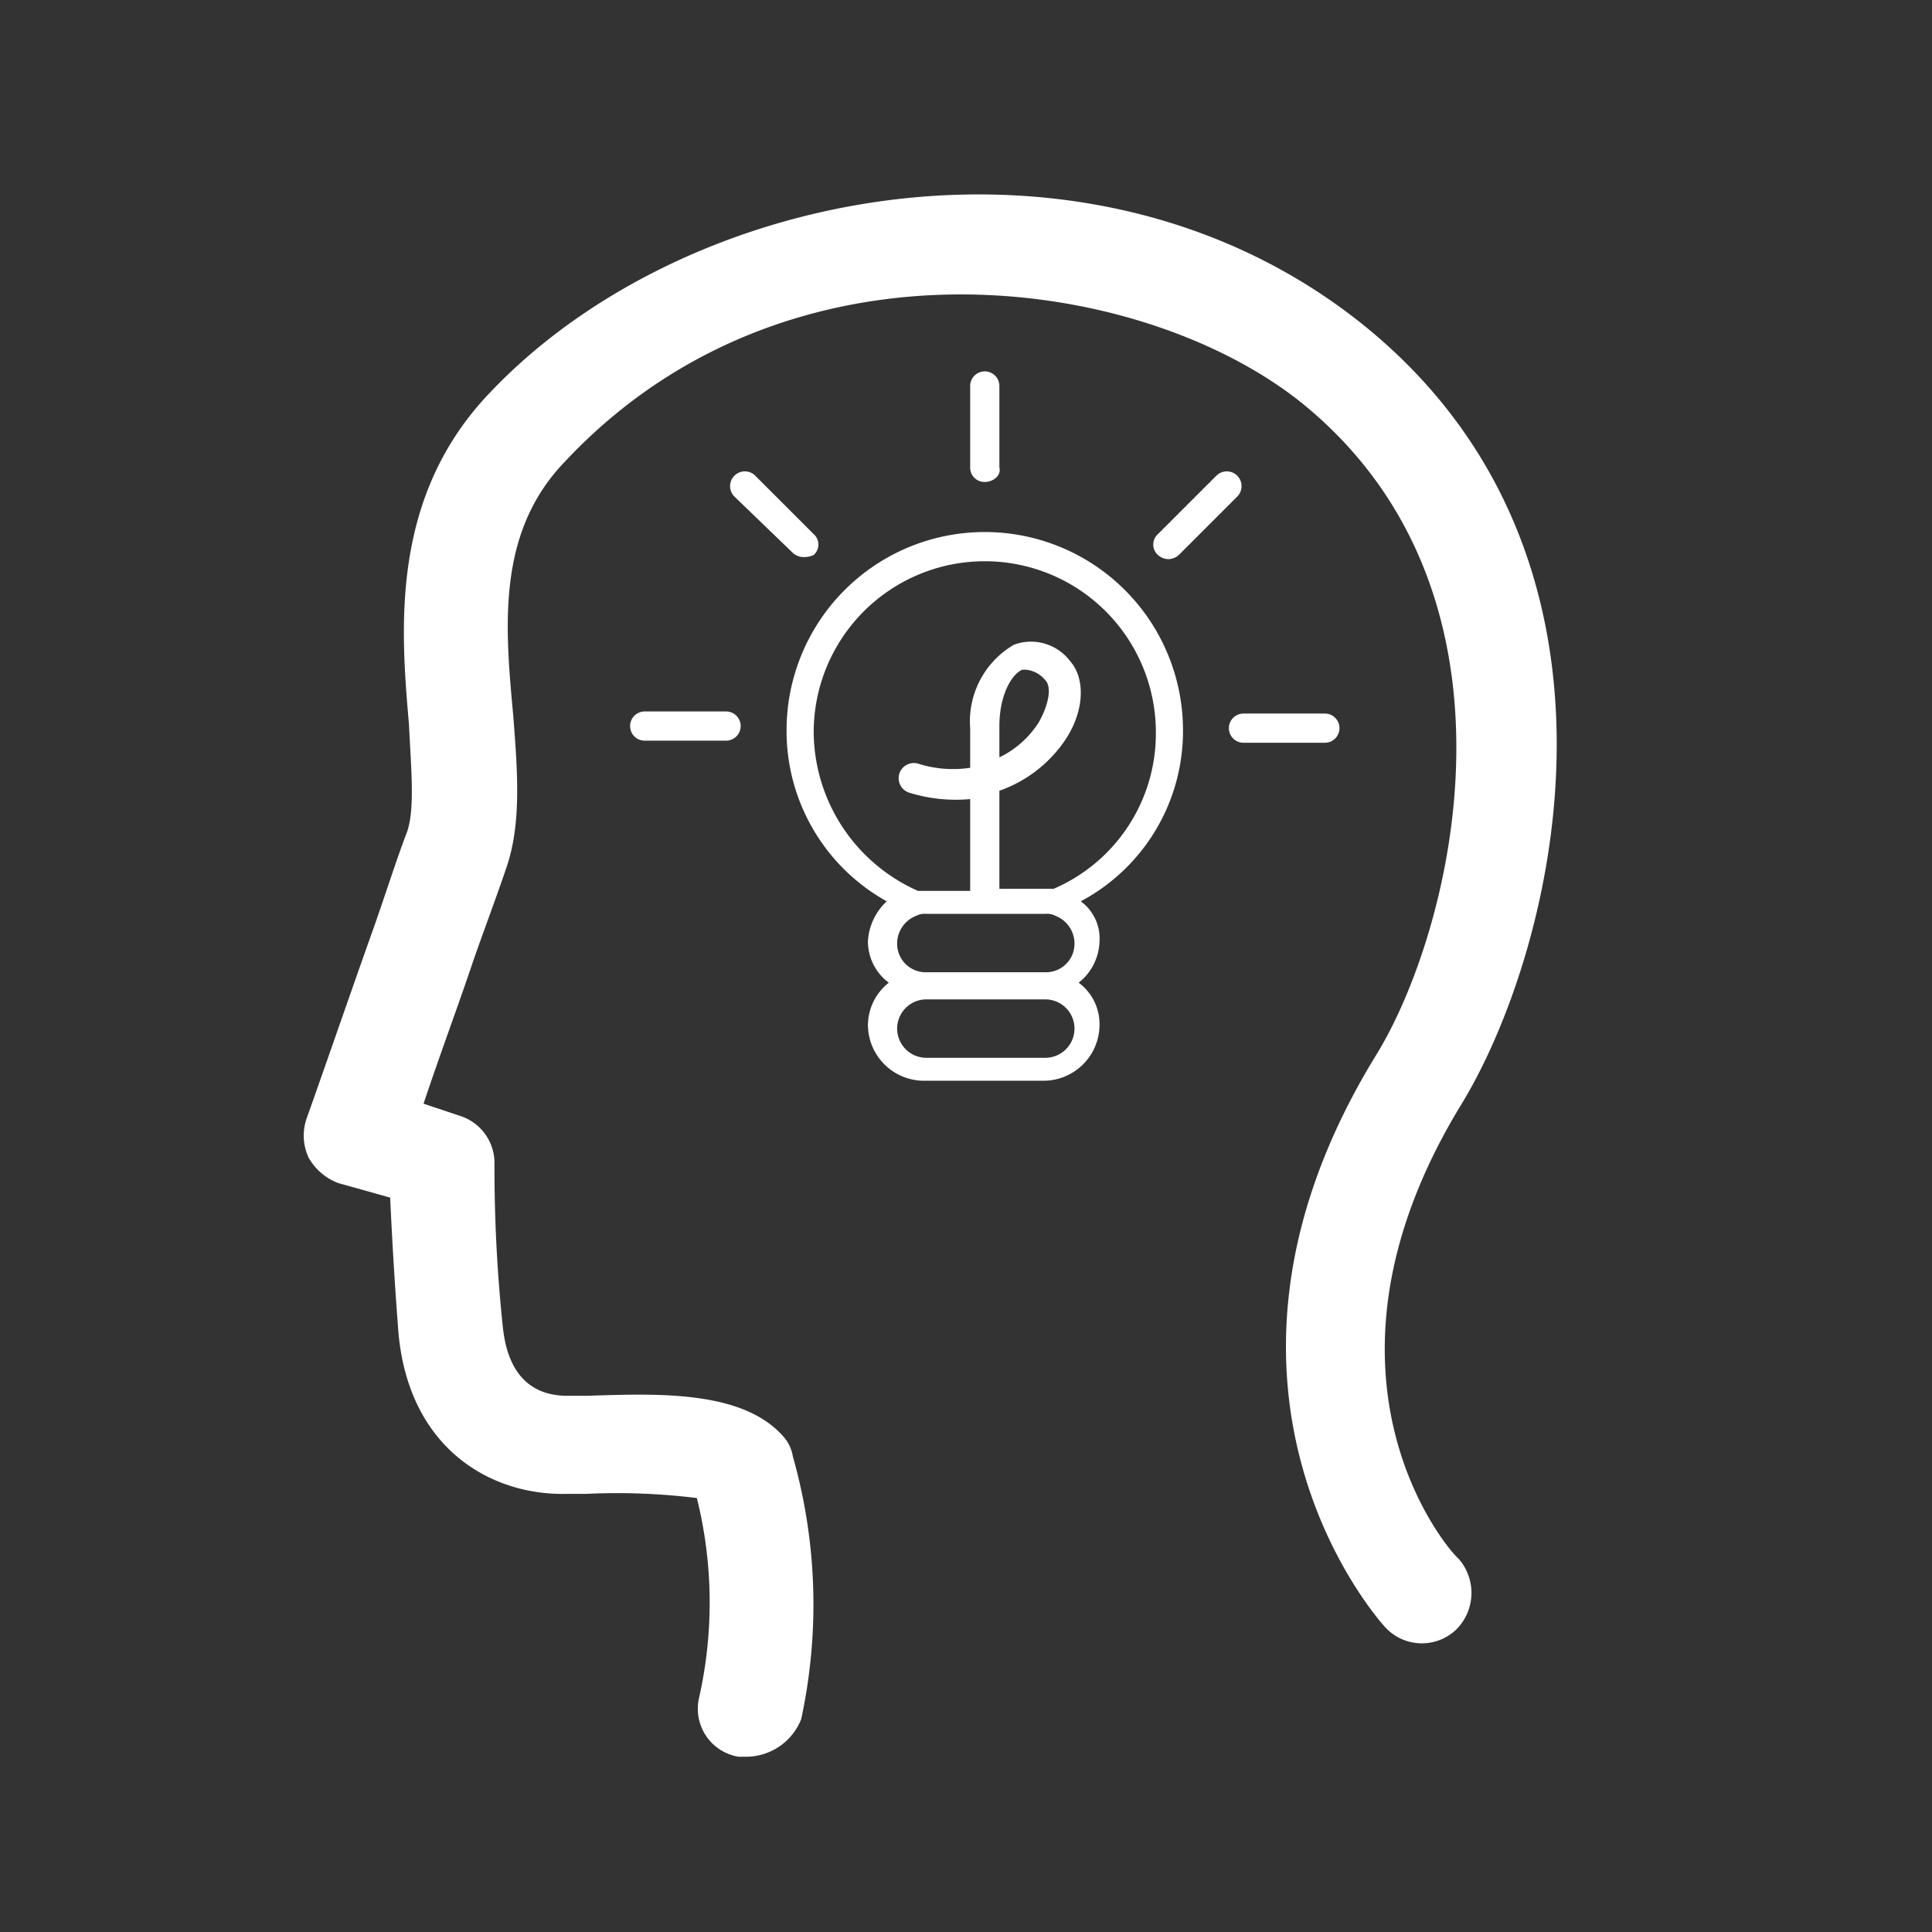
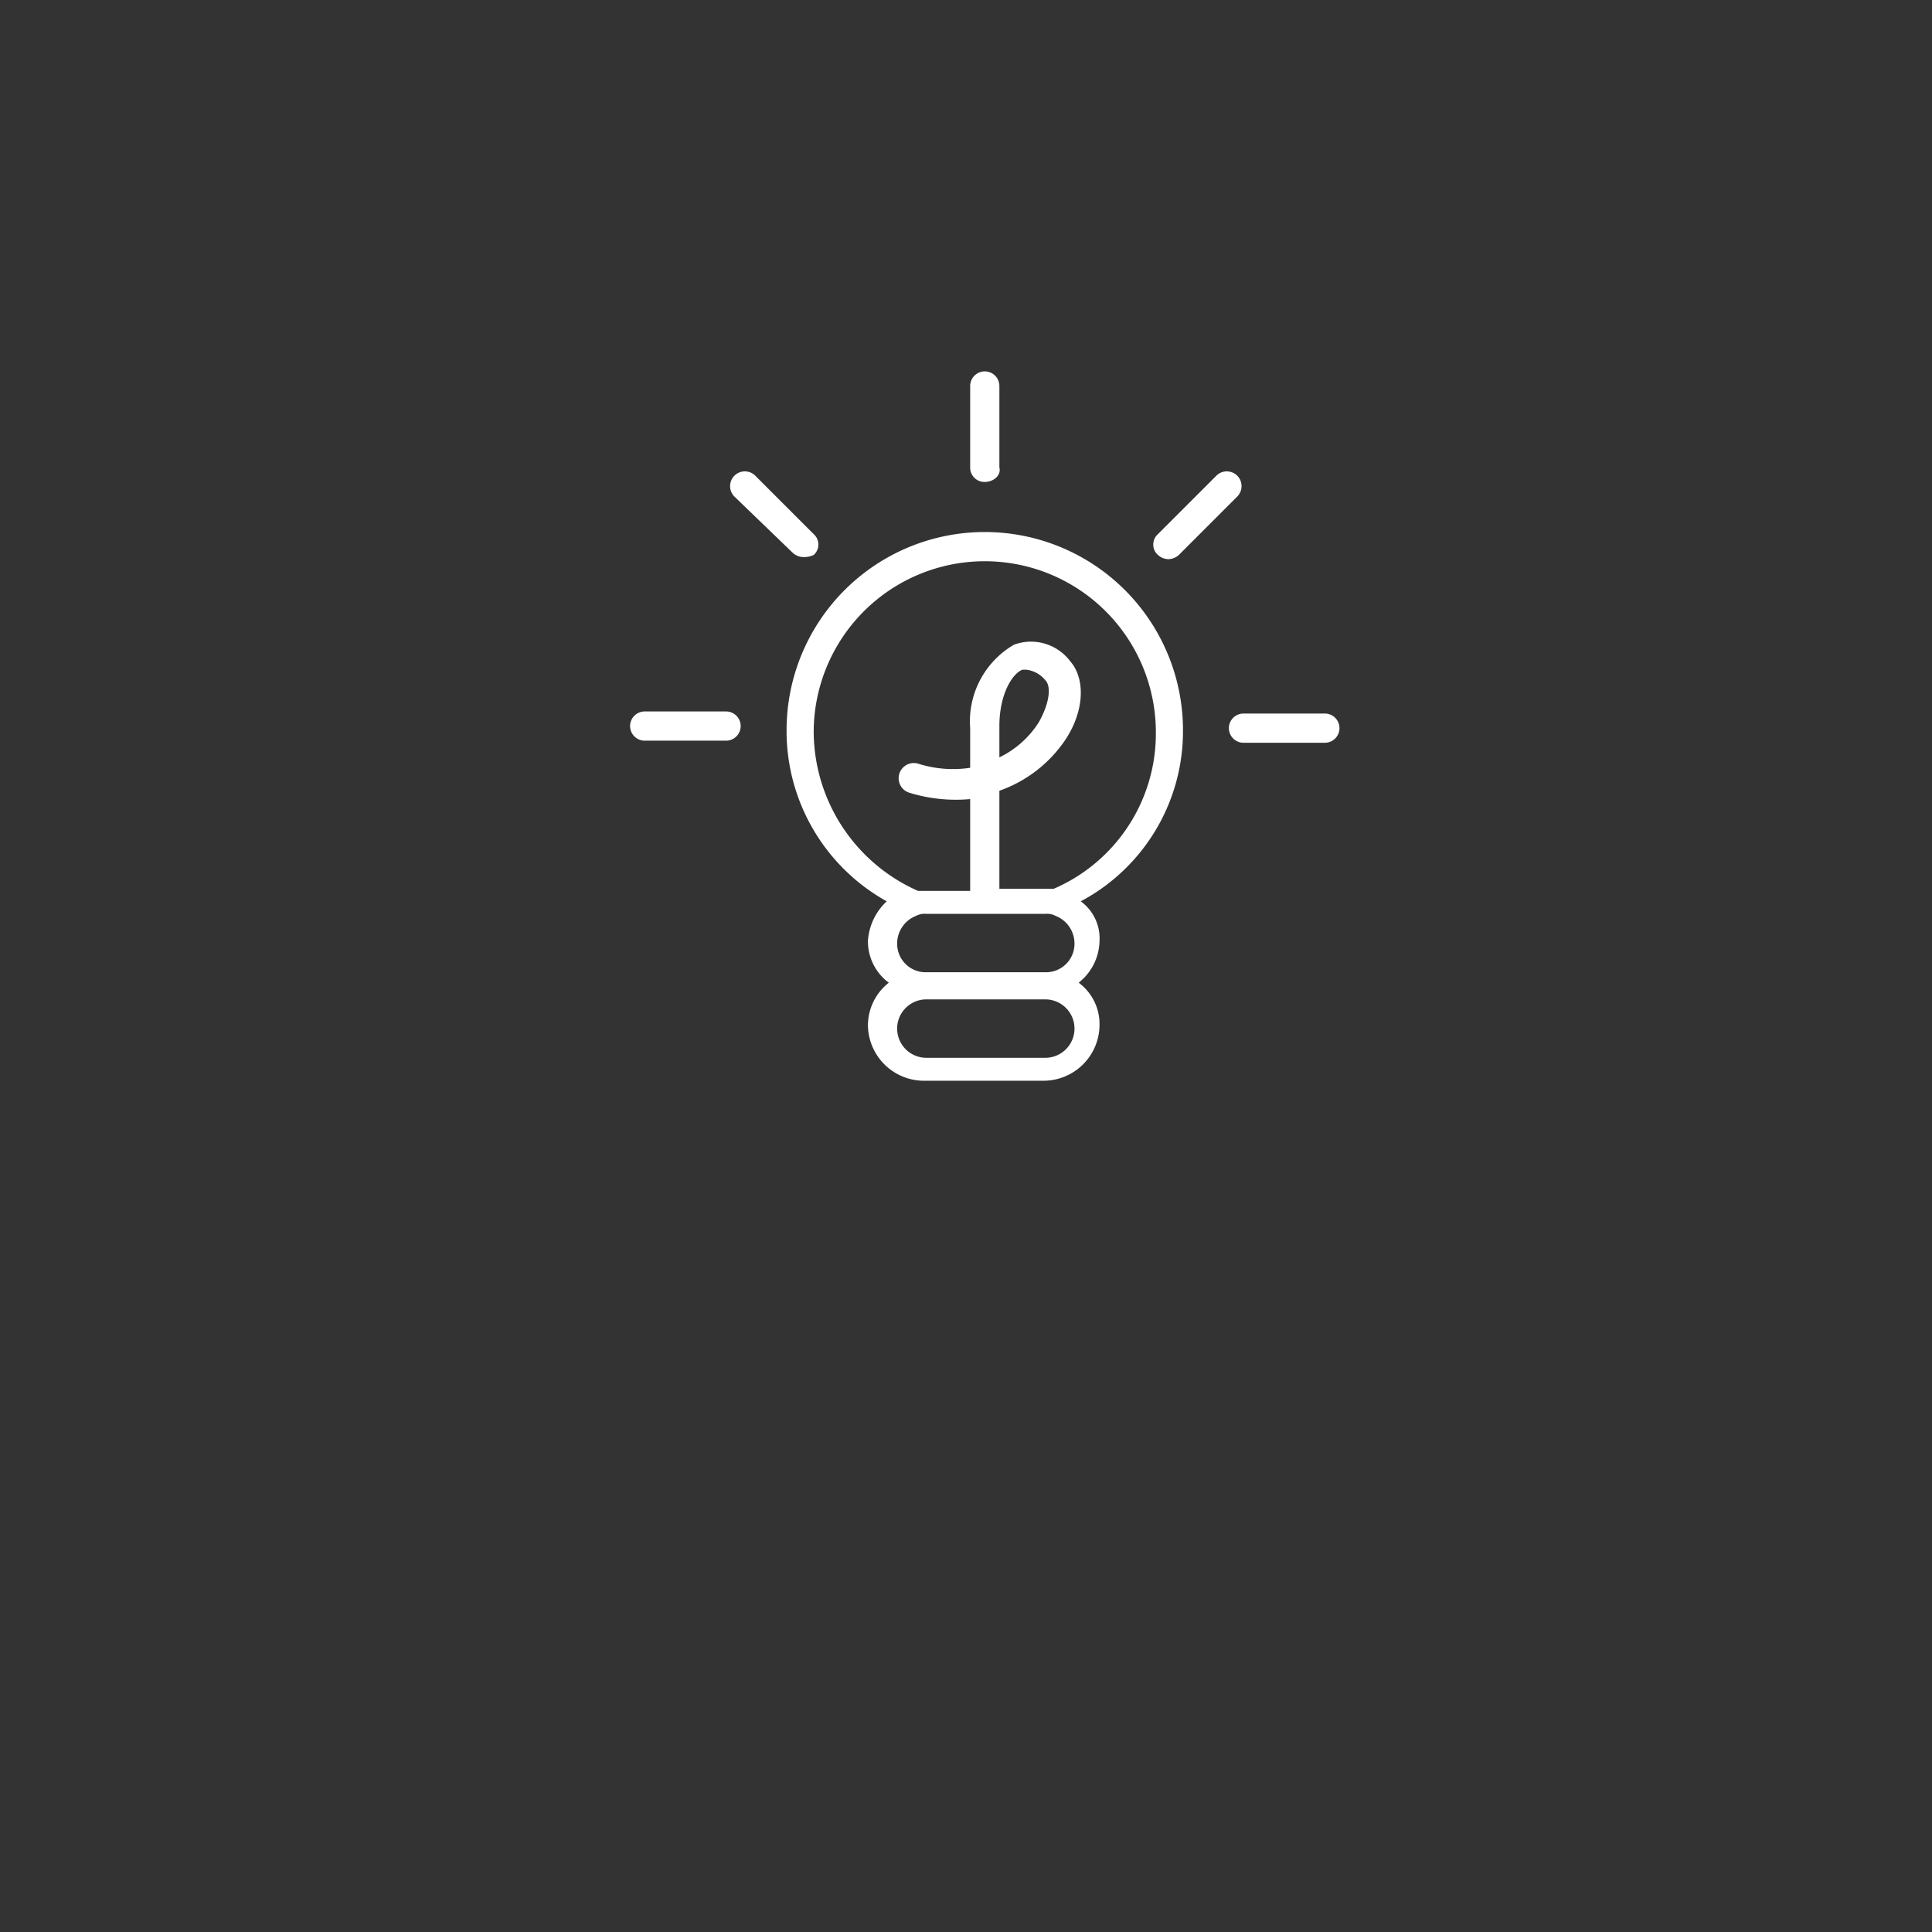
<svg xmlns="http://www.w3.org/2000/svg" id="Superior_aesthetic_and_design_B_1c_White_CMYK" data-name="Superior aesthetic and design_B_1c_White_CMYK" width="92.6" height="92.6" viewBox="0 0 92.6 92.6">
  <rect x="0" y="0" width="92.6" height="92.6" fill="#333333" stroke="none" />
  <g id="cercle" transform="translate(-35.8 -9.8)">
    <circle id="Ellipse_54" data-name="Ellipse 54" cx="46.3" cy="46.3" r="46.3" transform="translate(35.8 9.8)" fill="none" />
  </g>
  <g id="icone" transform="translate(-35.8 -9.8)">
-     <path id="Tracé_166" data-name="Tracé 166" d="M71.6,94h-.4a2.33,2.33,0,0,1-1.9-2.8,20.736,20.736,0,0,0-.1-9.6,31.334,31.334,0,0,0-5.3-.2H63c-3.7.1-7.6-2.2-8.1-7.7-.2-2.6-.3-4.4-.4-6.5L52,66.5a2.758,2.758,0,0,1-1.4-1.2,2.484,2.484,0,0,1-.1-1.9c1.1-3.1,2.2-6.3,3.2-9.1.6-1.7,1.1-3.3,1.6-4.6.4-1.1.2-3.1.1-5.2-.4-4.6-.9-10.9,3.9-15.9,9.5-10,29-13.7,42-3.1,13.8,11.3,9,30,4.5,37.3-7.9,13-.5,21.4-.1,21.7a2.478,2.478,0,0,1-.1,3.4,2.384,2.384,0,0,1-3.4-.1c-.1-.1-10.4-11.3-.4-27.5,3.6-5.9,7.7-21.9-3.5-31.1-7.6-6.2-24.6-8.8-35.4,2.7-3.3,3.4-2.9,7.9-2.5,12.2.2,2.6.4,5.1-.3,7.2-.4,1.2-1,2.8-1.6,4.5-.7,2.1-1.6,4.5-2.4,6.9l1.8.6a2.373,2.373,0,0,1,1.6,2.3,72.784,72.784,0,0,0,.4,7.8c.3,2.9,2,3.3,3.1,3.3h.9c3.3-.1,7.4-.3,9.4,1.9a1.905,1.905,0,0,1,.5,1,26.027,26.027,0,0,1,.4,12.6A2.848,2.848,0,0,1,71.6,94Z" fill="#fff" />
    <g id="Groupe_71" data-name="Groupe 71">
      <path id="Tracé_167" data-name="Tracé 167" d="M85.7,44.3c.5-.9.6-1.7.3-2a1.382,1.382,0,0,0-.9-.5h-.2c-.6.2-1.1,1.2-1.1,2.7V46A4.508,4.508,0,0,0,85.7,44.3Z" fill="none" />
      <g id="Groupe_70" data-name="Groupe 70">
        <path id="Tracé_168" data-name="Tracé 168" d="M83,32.9a.684.684,0,0,1-.7-.7V28.3a.7.7,0,1,1,1.4,0v3.9C83.8,32.6,83.4,32.9,83,32.9Z" fill="#fff" />
        <path id="Tracé_169" data-name="Tracé 169" d="M74.3,36.5a.764.764,0,0,1-.5-.2L71,33.6a.707.707,0,0,1,1-1l2.8,2.8a.668.668,0,0,1,0,1A1.087,1.087,0,0,1,74.3,36.5Z" fill="#fff" />
        <path id="Tracé_170" data-name="Tracé 170" d="M70.6,45.3H66.7a.7.7,0,0,1,0-1.4h3.9a.7.7,0,0,1,0,1.4Z" fill="#fff" />
        <path id="Tracé_171" data-name="Tracé 171" d="M99.3,45.4H95.4a.7.7,0,0,1,0-1.4h3.9a.7.7,0,0,1,0,1.4Z" fill="#fff" />
        <path id="Tracé_172" data-name="Tracé 172" d="M91.8,36.6a.764.764,0,0,1-.5-.2.668.668,0,0,1,0-1l2.8-2.8a.707.707,0,0,1,1,1l-2.8,2.8A.764.764,0,0,1,91.8,36.6Z" fill="#fff" />
      </g>
    </g>
    <path id="Tracé_173" data-name="Tracé 173" d="M92.5,44.8a9.5,9.5,0,0,0-19,0A9.339,9.339,0,0,0,78.3,53a2.842,2.842,0,0,0-.9,1.9,2.462,2.462,0,0,0,1,2,2.61,2.61,0,0,0-1,2,2.689,2.689,0,0,0,2.7,2.7h5.7a2.689,2.689,0,0,0,2.7-2.7,2.462,2.462,0,0,0-1-2,2.61,2.61,0,0,0,1-2,2.2,2.2,0,0,0-.9-1.9A9.234,9.234,0,0,0,92.5,44.8ZM85.9,60.5H80.2a1.4,1.4,0,1,1,0-2.8h5.7a1.4,1.4,0,1,1,0,2.8ZM87.3,55a1.367,1.367,0,0,1-1.4,1.4H80.2A1.367,1.367,0,0,1,78.8,55a1.424,1.424,0,0,1,.9-1.3.9.9,0,0,1,.5-.1h5.7a.9.9,0,0,1,.5.1A1.424,1.424,0,0,1,87.3,55Zm-1-2.6H83.7V47.7a6.346,6.346,0,0,0,3.2-2.5c.9-1.4.9-2.9.2-3.7a2.352,2.352,0,0,0-2.7-.8,4.249,4.249,0,0,0-2.1,4v1.9a5.524,5.524,0,0,1-2.5-.2.728.728,0,0,0-.4,1.4,7.552,7.552,0,0,0,2.9.3v4.4H79.8a8.382,8.382,0,0,1-5-7.6,8.2,8.2,0,1,1,16.4,0A8.1,8.1,0,0,1,86.3,52.4Zm-2.6-6.3V44.6c0-1.5.6-2.5,1.1-2.7H85a1.382,1.382,0,0,1,.9.5c.3.3.2,1.1-.3,2A4.6,4.6,0,0,1,83.7,46.1Z" fill="#fff" />
  </g>
</svg>